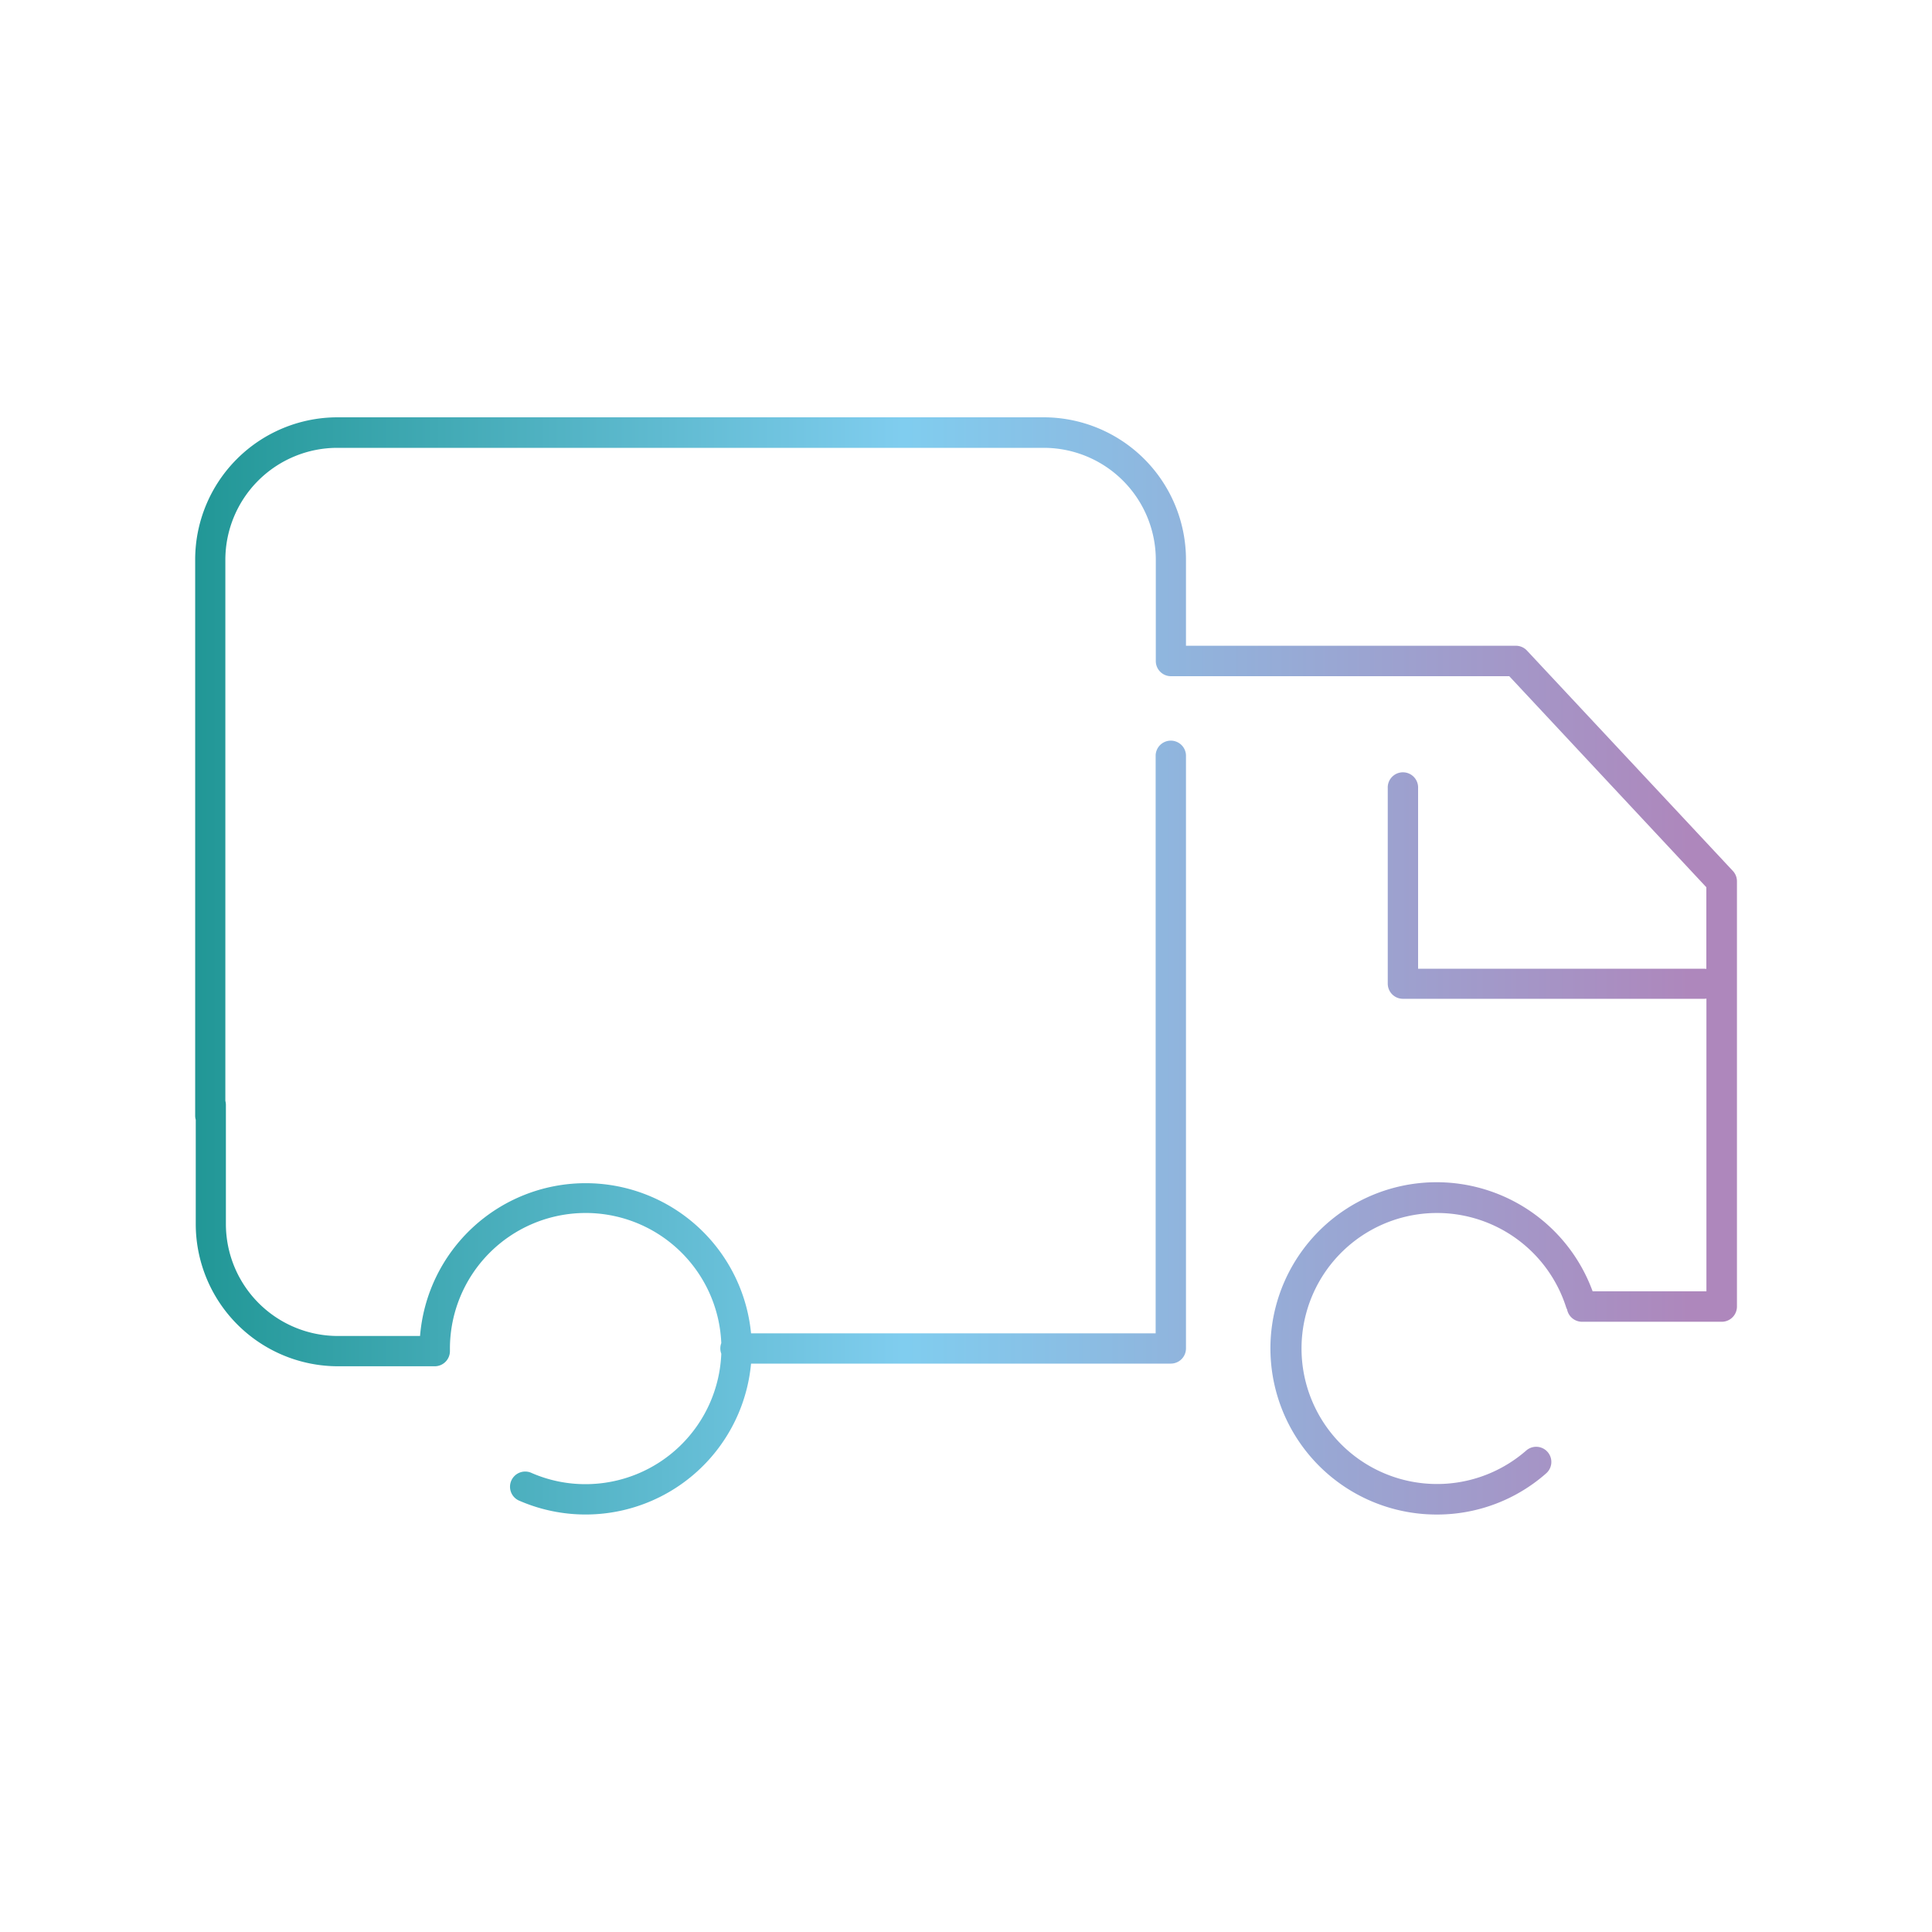
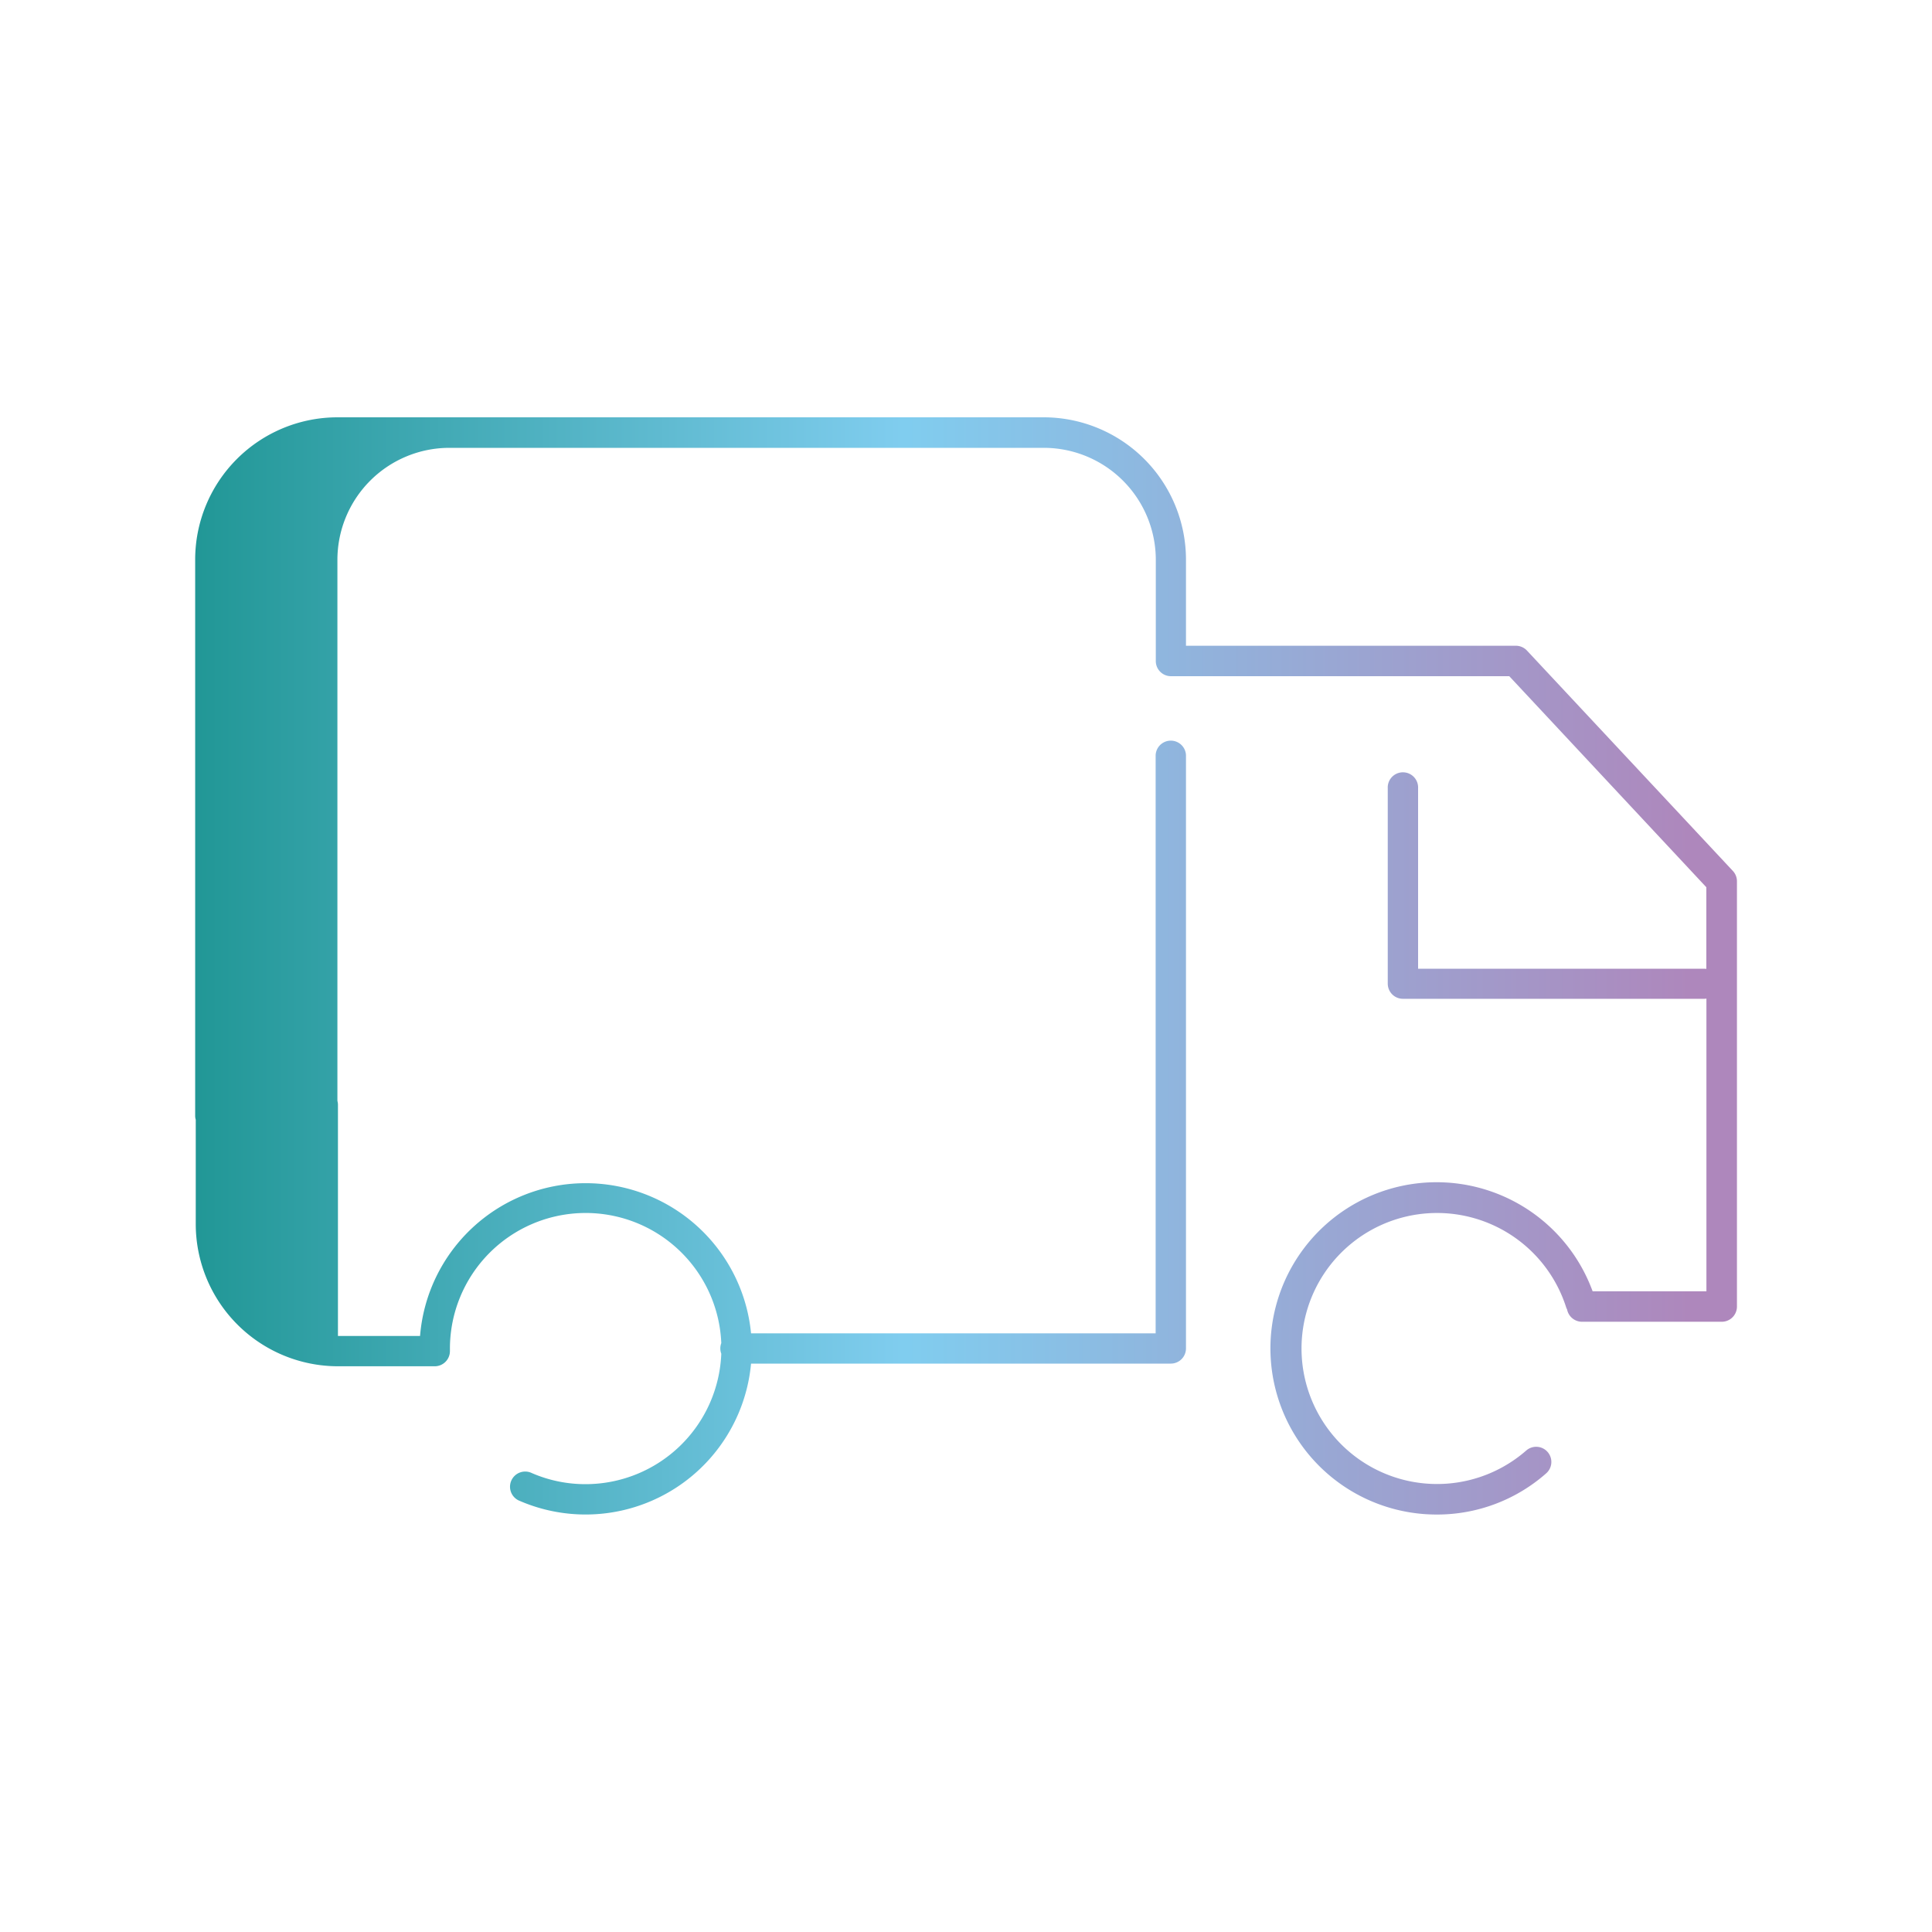
<svg xmlns="http://www.w3.org/2000/svg" id="Layer_1" data-name="Layer 1" viewBox="0 0 500 500">
  <defs>
    <style>.cls-1{fill:url(#New_Gradient_Swatch_copy);}</style>
    <linearGradient id="New_Gradient_Swatch_copy" x1="50.51" y1="250" x2="449.49" y2="250" gradientUnits="userSpaceOnUse">
      <stop offset="0" stop-color="#219796" />
      <stop offset="0.46" stop-color="#80cdef" />
      <stop offset="0.97" stop-color="#ae87bc" />
    </linearGradient>
  </defs>
-   <path class="cls-1" d="M448.43,225.36l-53.26-57a3.93,3.93,0,0,0-2.87-1.24H306.93V144.85A36.85,36.85,0,0,0,270.12,108H87.31a36.85,36.85,0,0,0-36.8,36.81V288.79a3.65,3.65,0,0,0,.15,1v27a36.84,36.84,0,0,0,36.8,36.8h25.06a3.93,3.93,0,0,0,3.92-3.92c0-.12,0-.24,0-.35s0-.23,0-.35a35.13,35.13,0,0,1,70.23-1.37,3.88,3.88,0,0,0,0,2.74,35.17,35.17,0,0,1-35.1,33.76,34.78,34.78,0,0,1-13.93-2.87,3.93,3.93,0,1,0-3.11,7.21,43,43,0,0,0,59.84-35.54H303a3.93,3.93,0,0,0,3.93-3.93V195.41a3.93,3.93,0,0,0-7.85,0V345.06H194.37a43,43,0,0,0-85.66.69H87.46a29,29,0,0,1-29-28.95V285.9a4,4,0,0,0-.14-1v-140a29,29,0,0,1,29-29H270.12a29,29,0,0,1,29,29V171A3.92,3.92,0,0,0,303,175h87.6l51,54.62v21.13a4.21,4.21,0,0,0-.62-.05H367V204a3.93,3.93,0,1,0-7.85,0v50.56a3.93,3.93,0,0,0,3.92,3.93H441a3.18,3.18,0,0,0,.62-.06v75.76H412.17A43,43,0,1,0,369,391.87c1,.06,1.93.09,2.89.09a42.64,42.64,0,0,0,28.26-10.66,3.92,3.92,0,1,0-5.17-5.9,35.07,35.07,0,1,1,10.29-37.21,3.48,3.48,0,0,0,.29.69,3.94,3.94,0,0,0,3.86,3.19h36.18a3.93,3.93,0,0,0,3.92-3.93V228A3.94,3.94,0,0,0,448.43,225.36Z" />
+   <path class="cls-1" d="M448.43,225.36l-53.26-57a3.93,3.93,0,0,0-2.87-1.24H306.93V144.85A36.85,36.85,0,0,0,270.12,108H87.31a36.85,36.85,0,0,0-36.8,36.81V288.79a3.65,3.65,0,0,0,.15,1v27a36.84,36.84,0,0,0,36.8,36.8h25.06a3.93,3.93,0,0,0,3.92-3.92c0-.12,0-.24,0-.35s0-.23,0-.35a35.13,35.13,0,0,1,70.23-1.37,3.88,3.88,0,0,0,0,2.74,35.17,35.17,0,0,1-35.1,33.76,34.78,34.78,0,0,1-13.93-2.87,3.93,3.93,0,1,0-3.11,7.21,43,43,0,0,0,59.84-35.54H303a3.93,3.93,0,0,0,3.93-3.93V195.41a3.93,3.93,0,0,0-7.85,0V345.06H194.37a43,43,0,0,0-85.66.69H87.46V285.9a4,4,0,0,0-.14-1v-140a29,29,0,0,1,29-29H270.12a29,29,0,0,1,29,29V171A3.92,3.92,0,0,0,303,175h87.6l51,54.62v21.13a4.21,4.21,0,0,0-.62-.05H367V204a3.93,3.93,0,1,0-7.85,0v50.56a3.93,3.93,0,0,0,3.92,3.93H441a3.18,3.18,0,0,0,.62-.06v75.76H412.17A43,43,0,1,0,369,391.87c1,.06,1.93.09,2.89.09a42.64,42.64,0,0,0,28.26-10.66,3.92,3.92,0,1,0-5.17-5.9,35.07,35.07,0,1,1,10.29-37.21,3.48,3.48,0,0,0,.29.69,3.94,3.94,0,0,0,3.86,3.19h36.18a3.93,3.93,0,0,0,3.92-3.93V228A3.94,3.94,0,0,0,448.43,225.36Z" />
</svg>